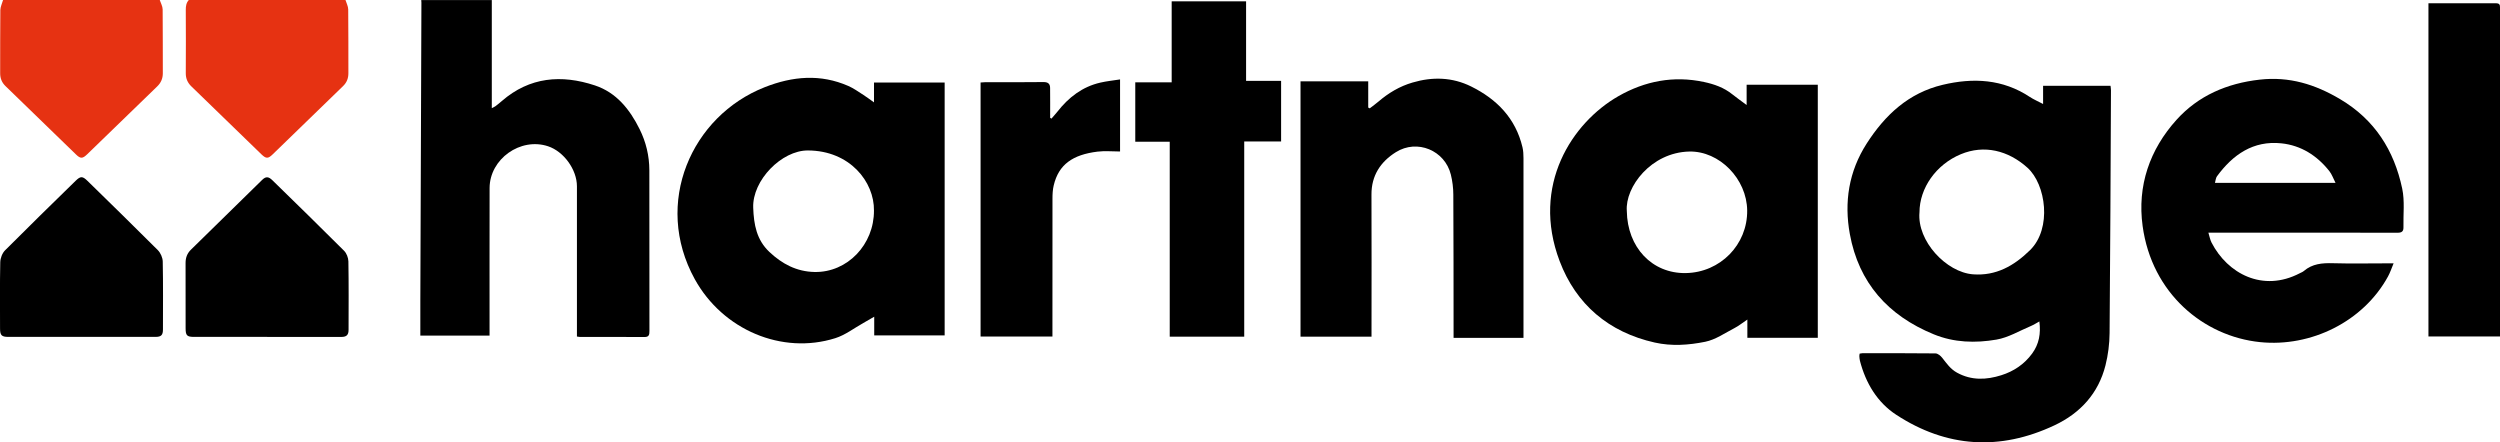
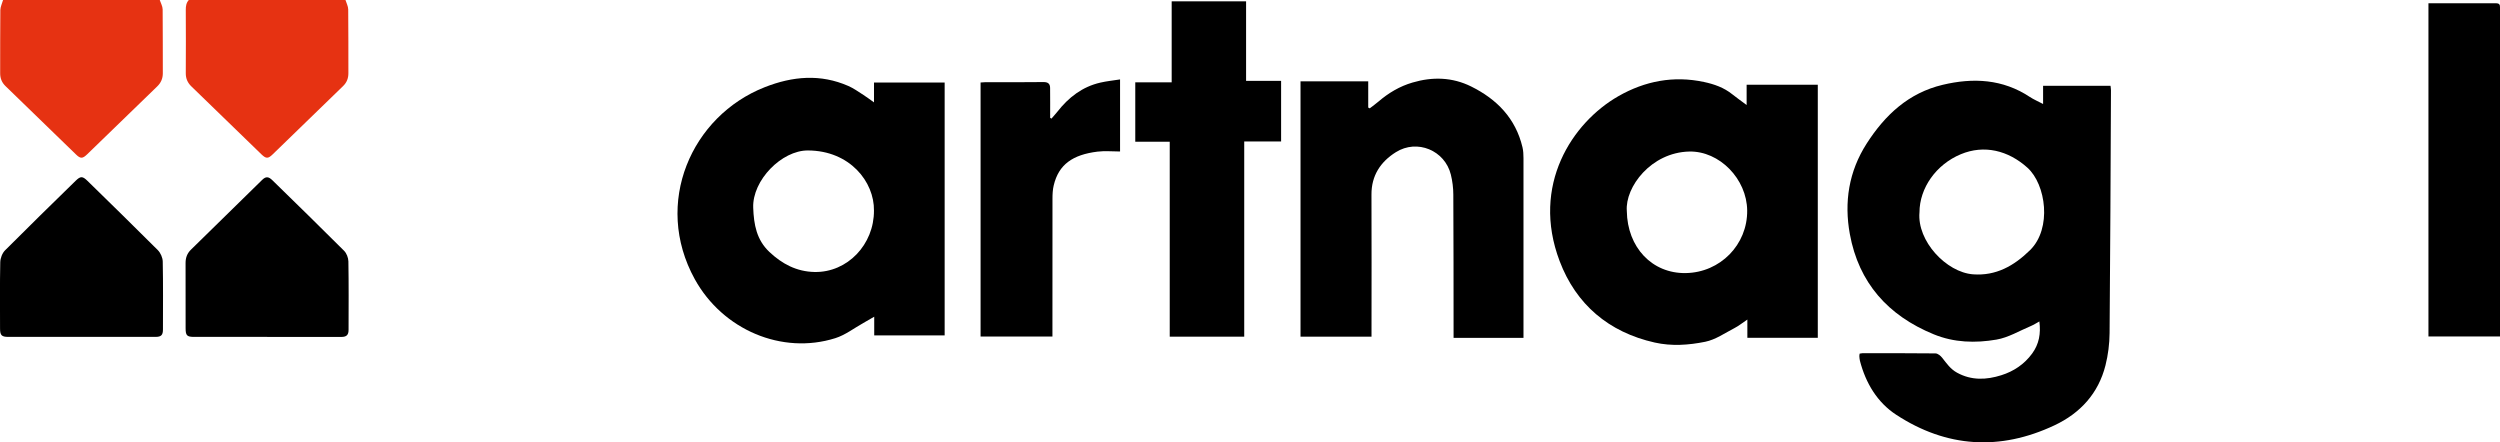
<svg xmlns="http://www.w3.org/2000/svg" id="Ebene_2" data-name="Ebene 2" viewBox="0 0 578.23 102.29">
  <defs>
    <style> .cls-1 { fill: #000; } .cls-1, .cls-2 { stroke-width: 0px; } .cls-2 { fill: #e63212; } </style>
  </defs>
  <g id="Ebene_1-2" data-name="Ebene 1">
-     <path class="cls-1" d="M113.75,0v25.02c.35-.19.62-.29.85-.46.51-.39,1.01-.79,1.49-1.21,6.43-5.57,13.78-6.15,21.49-3.6,4.99,1.65,8.09,5.55,10.36,10.13,1.48,2.98,2.24,6.16,2.25,9.49.02,12.4,0,24.8.02,37.2,0,.82-.08,1.38-1.13,1.38-5-.03-10-.02-15-.02-.15,0-.31-.04-.64-.09,0-.47,0-.93,0-1.39,0-11.12,0-22.24,0-33.36,0-3.86-3.04-8.05-6.68-9.26-6.38-2.12-13.5,2.94-13.52,9.66-.03,10.92,0,21.84-.01,32.76,0,.43,0,.86,0,1.37h-16.01c0-2.69,0-5.35,0-8.01.08-23,.17-45.99.25-68.99,0-.2-.03-.4-.04-.6,5.44,0,10.88,0,16.32,0Z" />
    <path class="cls-2" d="M79.91,0c.22.73.62,1.45.63,2.18.06,4.92.02,9.83.04,14.75,0,1.19-.37,2.15-1.24,2.99-5.43,5.25-10.84,10.52-16.27,15.78-1.07,1.04-1.53,1.03-2.61-.01-5.39-5.23-10.78-10.47-16.18-15.69-.89-.86-1.32-1.83-1.31-3.08.03-4.88.03-9.75,0-14.63,0-.87.1-1.64.7-2.29C55.75,0,67.83,0,79.91,0Z" />
    <path class="cls-2" d="M36.95,0c.23.72.66,1.44.67,2.17.06,4.92.01,9.83.04,14.75,0,1.24-.42,2.22-1.31,3.08-5.41,5.22-10.79,10.46-16.19,15.69-1.08,1.04-1.54,1.05-2.6.02-5.42-5.26-10.84-10.52-16.27-15.78-.86-.83-1.25-1.79-1.25-2.99.02-4.88-.02-9.75.04-14.63C.1,1.54.5.77.71,0,12.79,0,24.87,0,36.95,0Z" />
    <path class="cls-1" d="M472.55,24.03v-4.18h15.6c.03.35.1.69.1,1.03-.09,18.72-.15,37.43-.32,56.15-.02,2.5-.34,5.05-.95,7.47-1.64,6.5-5.82,11.06-11.79,13.87-12.61,5.94-24.95,5.18-36.6-2.43-4.39-2.86-7.06-7.33-8.4-12.47-.09-.34-.11-.71-.14-1.07-.01-.19.04-.38.07-.61.23-.03.42-.08.61-.09,5.64,0,11.28-.03,16.92.04.54,0,1.2.55,1.57,1.02,1.01,1.29,1.91,2.61,3.43,3.44,3.35,1.84,6.81,1.67,10.23.59,2.86-.9,5.32-2.53,7.14-5.02,1.6-2.2,2.03-4.6,1.67-7.42-.71.39-1.3.78-1.95,1.05-2.65,1.11-5.22,2.68-7.98,3.15-4.86.83-9.78.71-14.51-1.23-10.57-4.33-17.34-11.91-19.4-23.19-1.34-7.36-.26-14.46,3.91-20.95,4.27-6.64,9.71-11.69,17.56-13.56,7.05-1.68,13.89-1.35,20.17,2.81.88.58,1.86.99,3.05,1.62ZM443.96,49.13c-.58,6.61,6.19,13.85,12.39,14.32,5.28.39,9.44-1.92,13.19-5.6,5.09-5,3.69-15.2-.62-19.07-4.44-3.99-9.99-5.36-15.4-3.11-5.7,2.37-9.56,7.81-9.56,13.47Z" />
    <path class="cls-1" d="M420.46,78.13h-16.31v-4.22c-1.16.78-2.01,1.48-2.97,1.97-2.23,1.15-4.4,2.69-6.78,3.17-3.81.77-7.75,1.06-11.67.18-10.68-2.4-18.21-8.84-22-18.84-6.65-17.55,2.91-32.04,13.6-38.15,6.13-3.5,12.75-4.78,19.78-3.28,2.38.51,4.61,1.29,6.53,2.83.99.79,2.03,1.52,3.34,2.5v-4.69h16.46v58.53ZM376.27,48.79c.11,8.44,5.86,14.5,13.63,14.37,7.98-.13,14.29-6.56,14.21-14.48-.08-7.29-6.4-13.78-13.39-13.63-8.85.2-14.87,8.22-14.45,13.74Z" />
    <path class="cls-1" d="M202.15,23.67v-4.58h16.34v58.48h-16.29v-4.32c-1,.58-1.76,1.03-2.53,1.46-2.15,1.2-4.18,2.79-6.49,3.51-12.29,3.87-26-1.9-32.49-13.66-9.7-17.6-.74-37.75,16.2-44.4,6.43-2.53,12.87-3.11,19.34-.27,1.23.54,2.34,1.35,3.49,2.08.73.46,1.42,1,2.43,1.71ZM202.14,48.7c.09-6.62-5.55-13.87-15.29-13.9-6.04-.02-12.86,6.88-12.64,13.23.14,3.95.79,7.44,3.73,10.23,2.94,2.78,6.31,4.57,10.47,4.65,7.61.14,13.77-6.37,13.73-14.21Z" />
-     <path class="cls-1" d="M510.78,53.81c.28.9.4,1.66.74,2.31,3.69,7.16,11.84,11.55,20.4,7.08.32-.17.68-.29.94-.52,1.96-1.68,4.25-1.87,6.72-1.8,4.15.12,8.32.03,12.47.03.43,0,.86,0,1.57,0-.48,1.15-.8,2.14-1.29,3.03-5.7,10.43-17.79,16.4-29.6,15.19-13.08-1.34-25.04-11.28-27.16-26.86-1.27-9.29,1.63-17.68,7.86-24.58,5.04-5.57,11.65-8.42,19.22-9.27,6.84-.77,12.79,1.07,18.58,4.5,8.02,4.74,12.51,11.85,14.38,20.7.61,2.88.22,5.97.29,8.96.02.95-.41,1.26-1.39,1.25-14.03-.03-28.07-.02-42.1-.02-.47,0-.94,0-1.63,0ZM540.19,42.3c-.54-1.06-.85-1.99-1.42-2.71-2.84-3.6-6.56-5.97-11.11-6.44-6.5-.68-11.22,2.61-14.9,7.64-.27.37-.29.92-.46,1.51h27.89Z" />
    <path class="cls-1" d="M317.23,77.87h-16.43V18.81h15.66v6.07c.12.06.24.12.35.18.67-.52,1.37-1.01,2.01-1.56,2.33-2,4.91-3.54,7.89-4.41,4.64-1.37,9.2-1.24,13.55.91,5.96,2.95,10.3,7.38,11.88,14.07.19.81.23,1.66.23,2.5.01,13.44,0,26.88,0,40.32v1.25h-16.17c0-.55,0-1.05,0-1.56-.01-10.52,0-21.04-.06-31.56,0-1.54-.2-3.13-.57-4.63-1.39-5.62-7.8-8.28-12.72-5.19-3.55,2.23-5.66,5.41-5.64,9.81.05,10.44.01,20.88.01,31.32,0,.47,0,.95,0,1.55Z" />
    <path class="cls-1" d="M287.79,77.87h-17.24v-45.09h-7.97v-13.74h8.42V.31h17.21v18.4h8.1v14.01h-8.53v45.15Z" />
    <path class="cls-1" d="M561.68.75c5.42,0,10.53,0,15.64,0,.67,0,.95.3.91.95-.01.24,0,.48,0,.72,0,24.63,0,49.26,0,73.89,0,.47,0,.95,0,1.52h-16.55V.75Z" />
-     <path class="cls-1" d="M243.42,77.84h-16.62V19.08c.41-.03.75-.07,1.1-.07,4.48,0,8.96.03,13.44-.03,1.03-.01,1.53.38,1.54,1.34.03,2.31.01,4.62.01,6.93.1.06.2.12.3.19.46-.54.94-1.06,1.38-1.61,2.59-3.31,5.76-5.76,9.92-6.72,1.46-.34,2.97-.49,4.57-.74v16.67c-1.74,0-3.5-.18-5.21.03-5.74.71-8.98,2.97-10.13,7.79-.24,1-.29,2.06-.29,3.09-.02,10.12-.01,20.24-.01,30.35v1.54Z" />
+     <path class="cls-1" d="M243.42,77.84h-16.62V19.08c.41-.03.75-.07,1.1-.07,4.48,0,8.96.03,13.44-.03,1.03-.01,1.53.38,1.54,1.34.03,2.31.01,4.62.01,6.93.1.06.2.12.3.19.46-.54.94-1.06,1.38-1.61,2.59-3.31,5.76-5.76,9.92-6.72,1.46-.34,2.97-.49,4.57-.74v16.67c-1.74,0-3.5-.18-5.21.03-5.74.71-8.98,2.97-10.13,7.79-.24,1-.29,2.06-.29,3.09-.02,10.12-.01,20.24-.01,30.35v1.54" />
    <path class="cls-1" d="M61.79,77.92c-5.64,0-11.28,0-16.92,0-1.62,0-1.94-.33-1.94-1.97,0-5.04.01-10.08-.01-15.12,0-1.24.37-2.24,1.26-3.1,5.49-5.37,10.97-10.75,16.45-16.12.84-.82,1.46-.81,2.36.07,5.55,5.42,11.11,10.84,16.59,16.32.58.58.98,1.61,1,2.45.09,5.28.05,10.56.04,15.84,0,1.18-.47,1.64-1.67,1.64-5.72,0-11.44,0-17.16,0Z" />
    <path class="cls-1" d="M18.95,77.92c-5.68,0-11.36,0-17.04,0-1.53,0-1.9-.38-1.9-1.91,0-5.12-.06-10.24.05-15.36.02-.94.46-2.1,1.11-2.75,5.39-5.41,10.86-10.74,16.32-16.08,1.15-1.12,1.6-1.11,2.78.05,5.43,5.32,10.87,10.61,16.24,15.99.63.64,1.11,1.73,1.13,2.62.11,5.24.05,10.48.05,15.72,0,1.3-.41,1.72-1.71,1.72-5.68,0-11.36,0-17.04,0Z" />
  </g>
</svg>